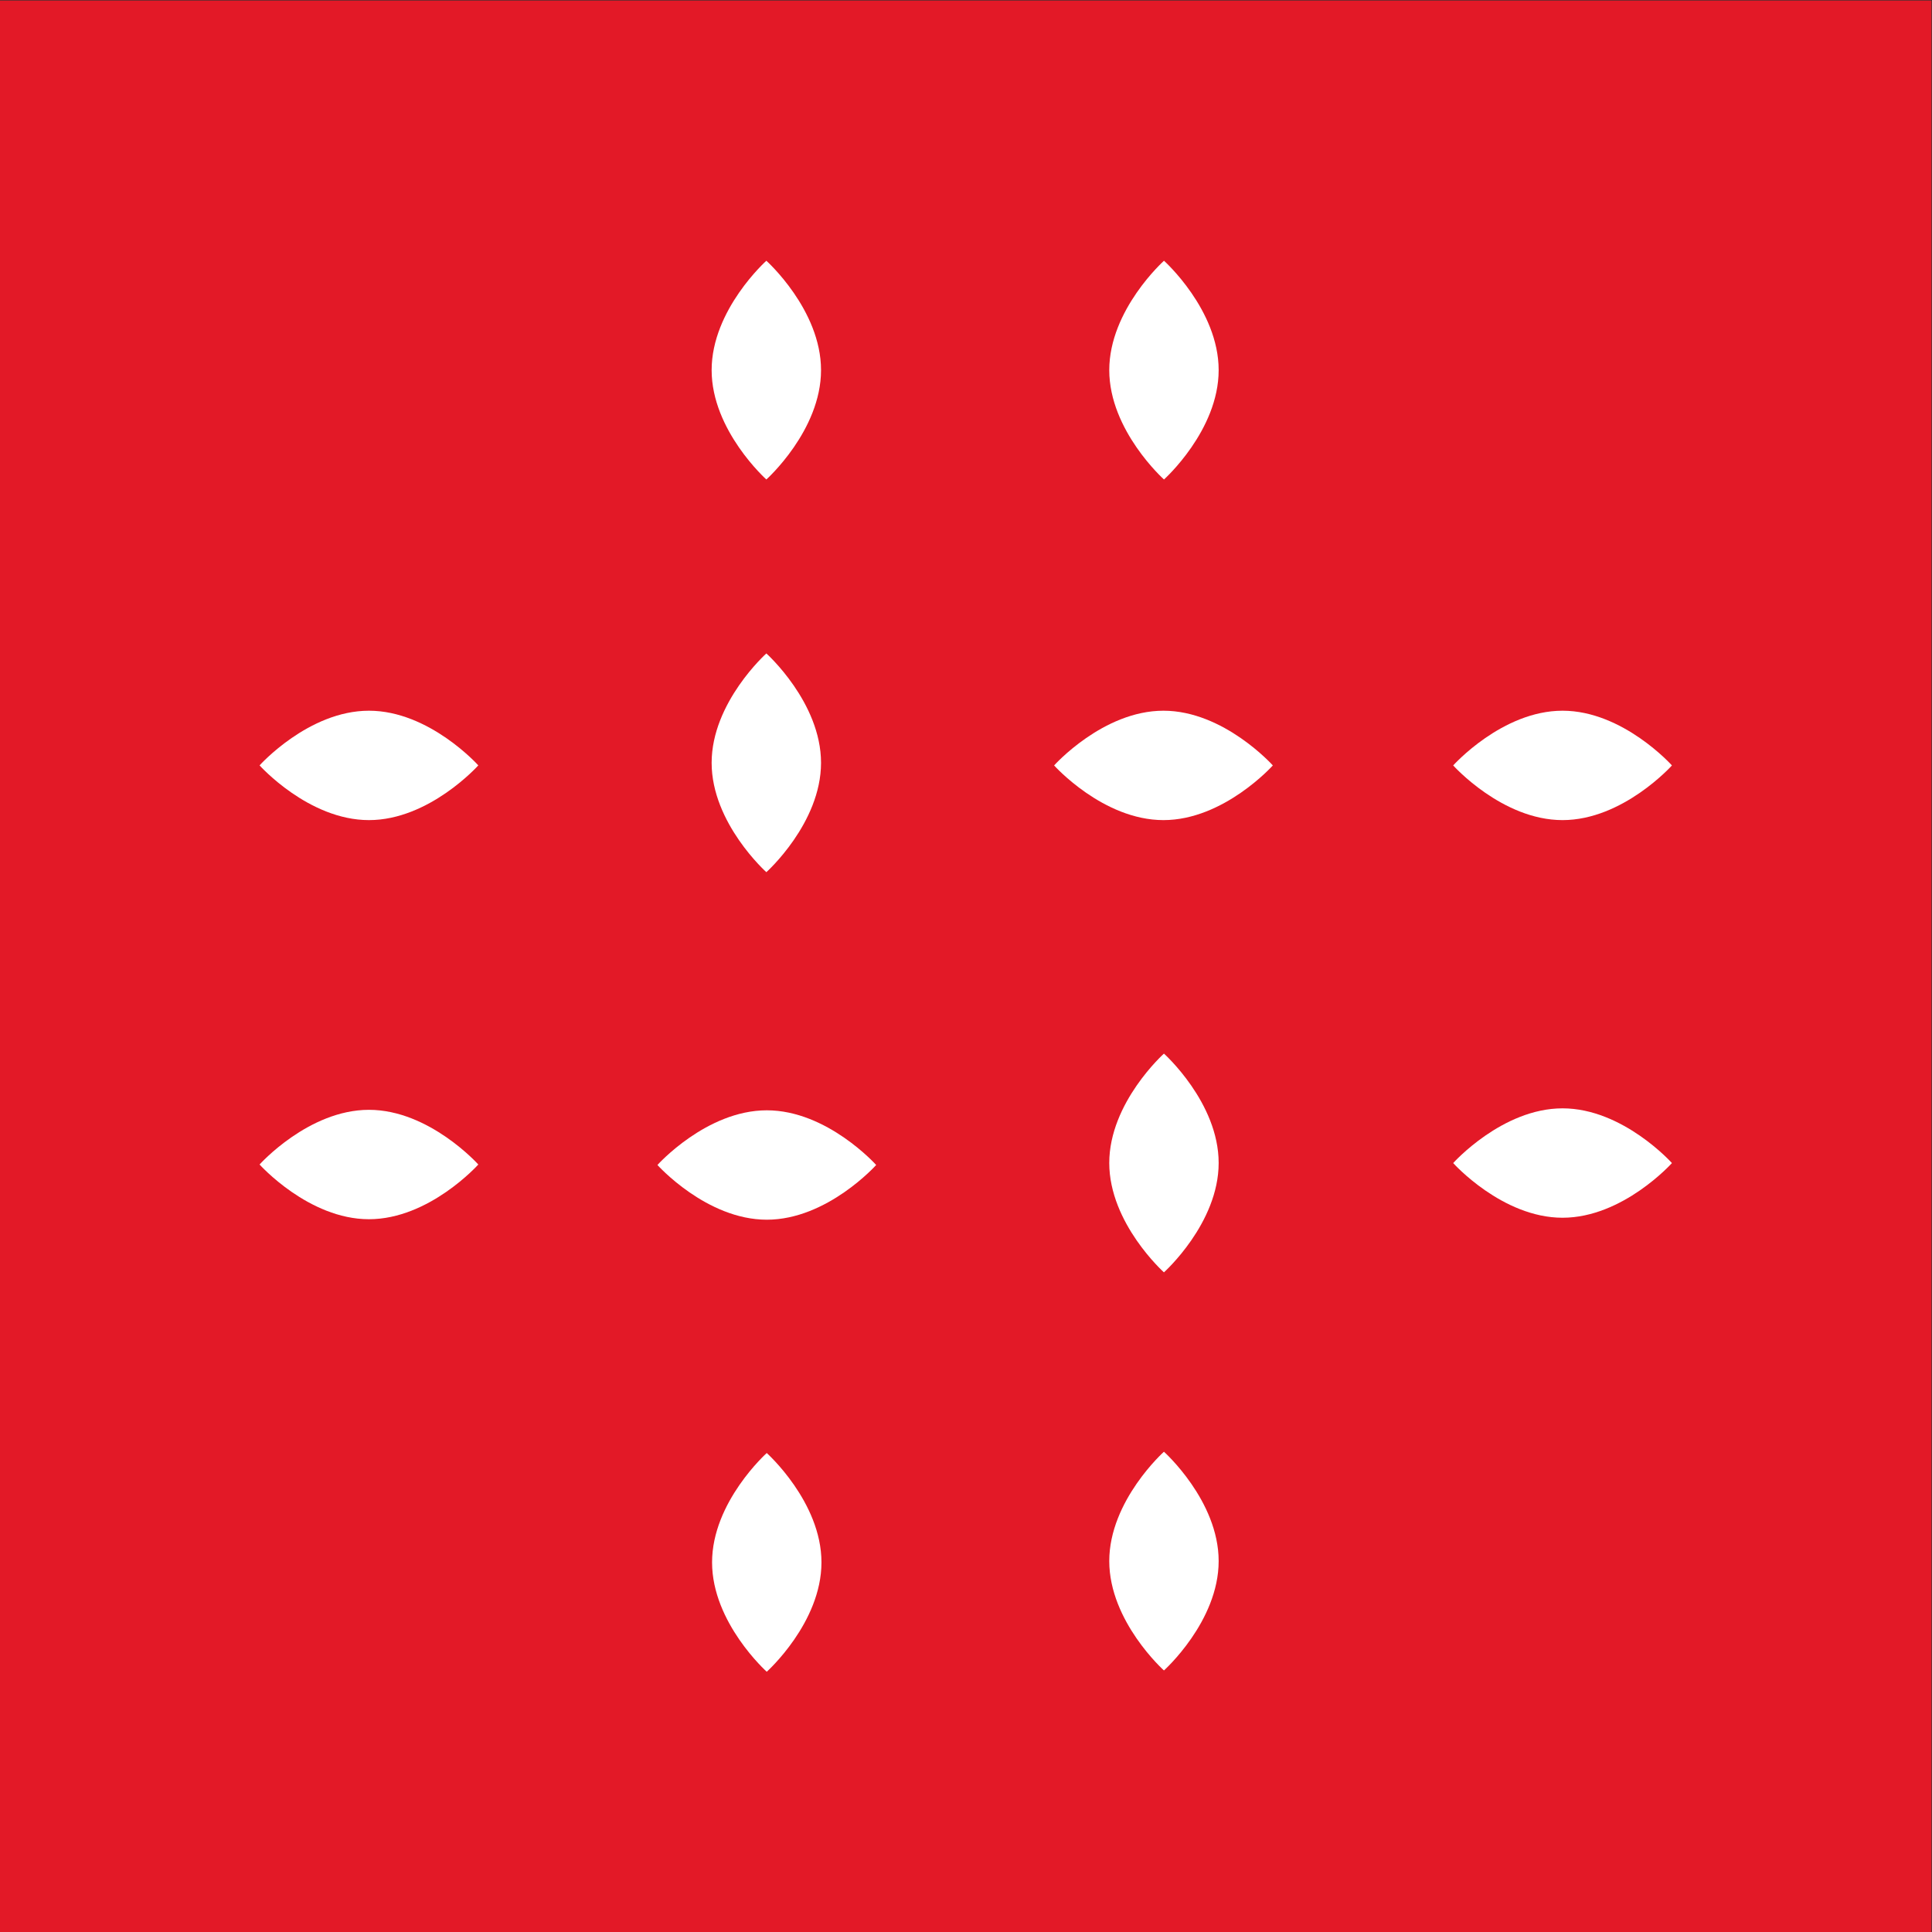
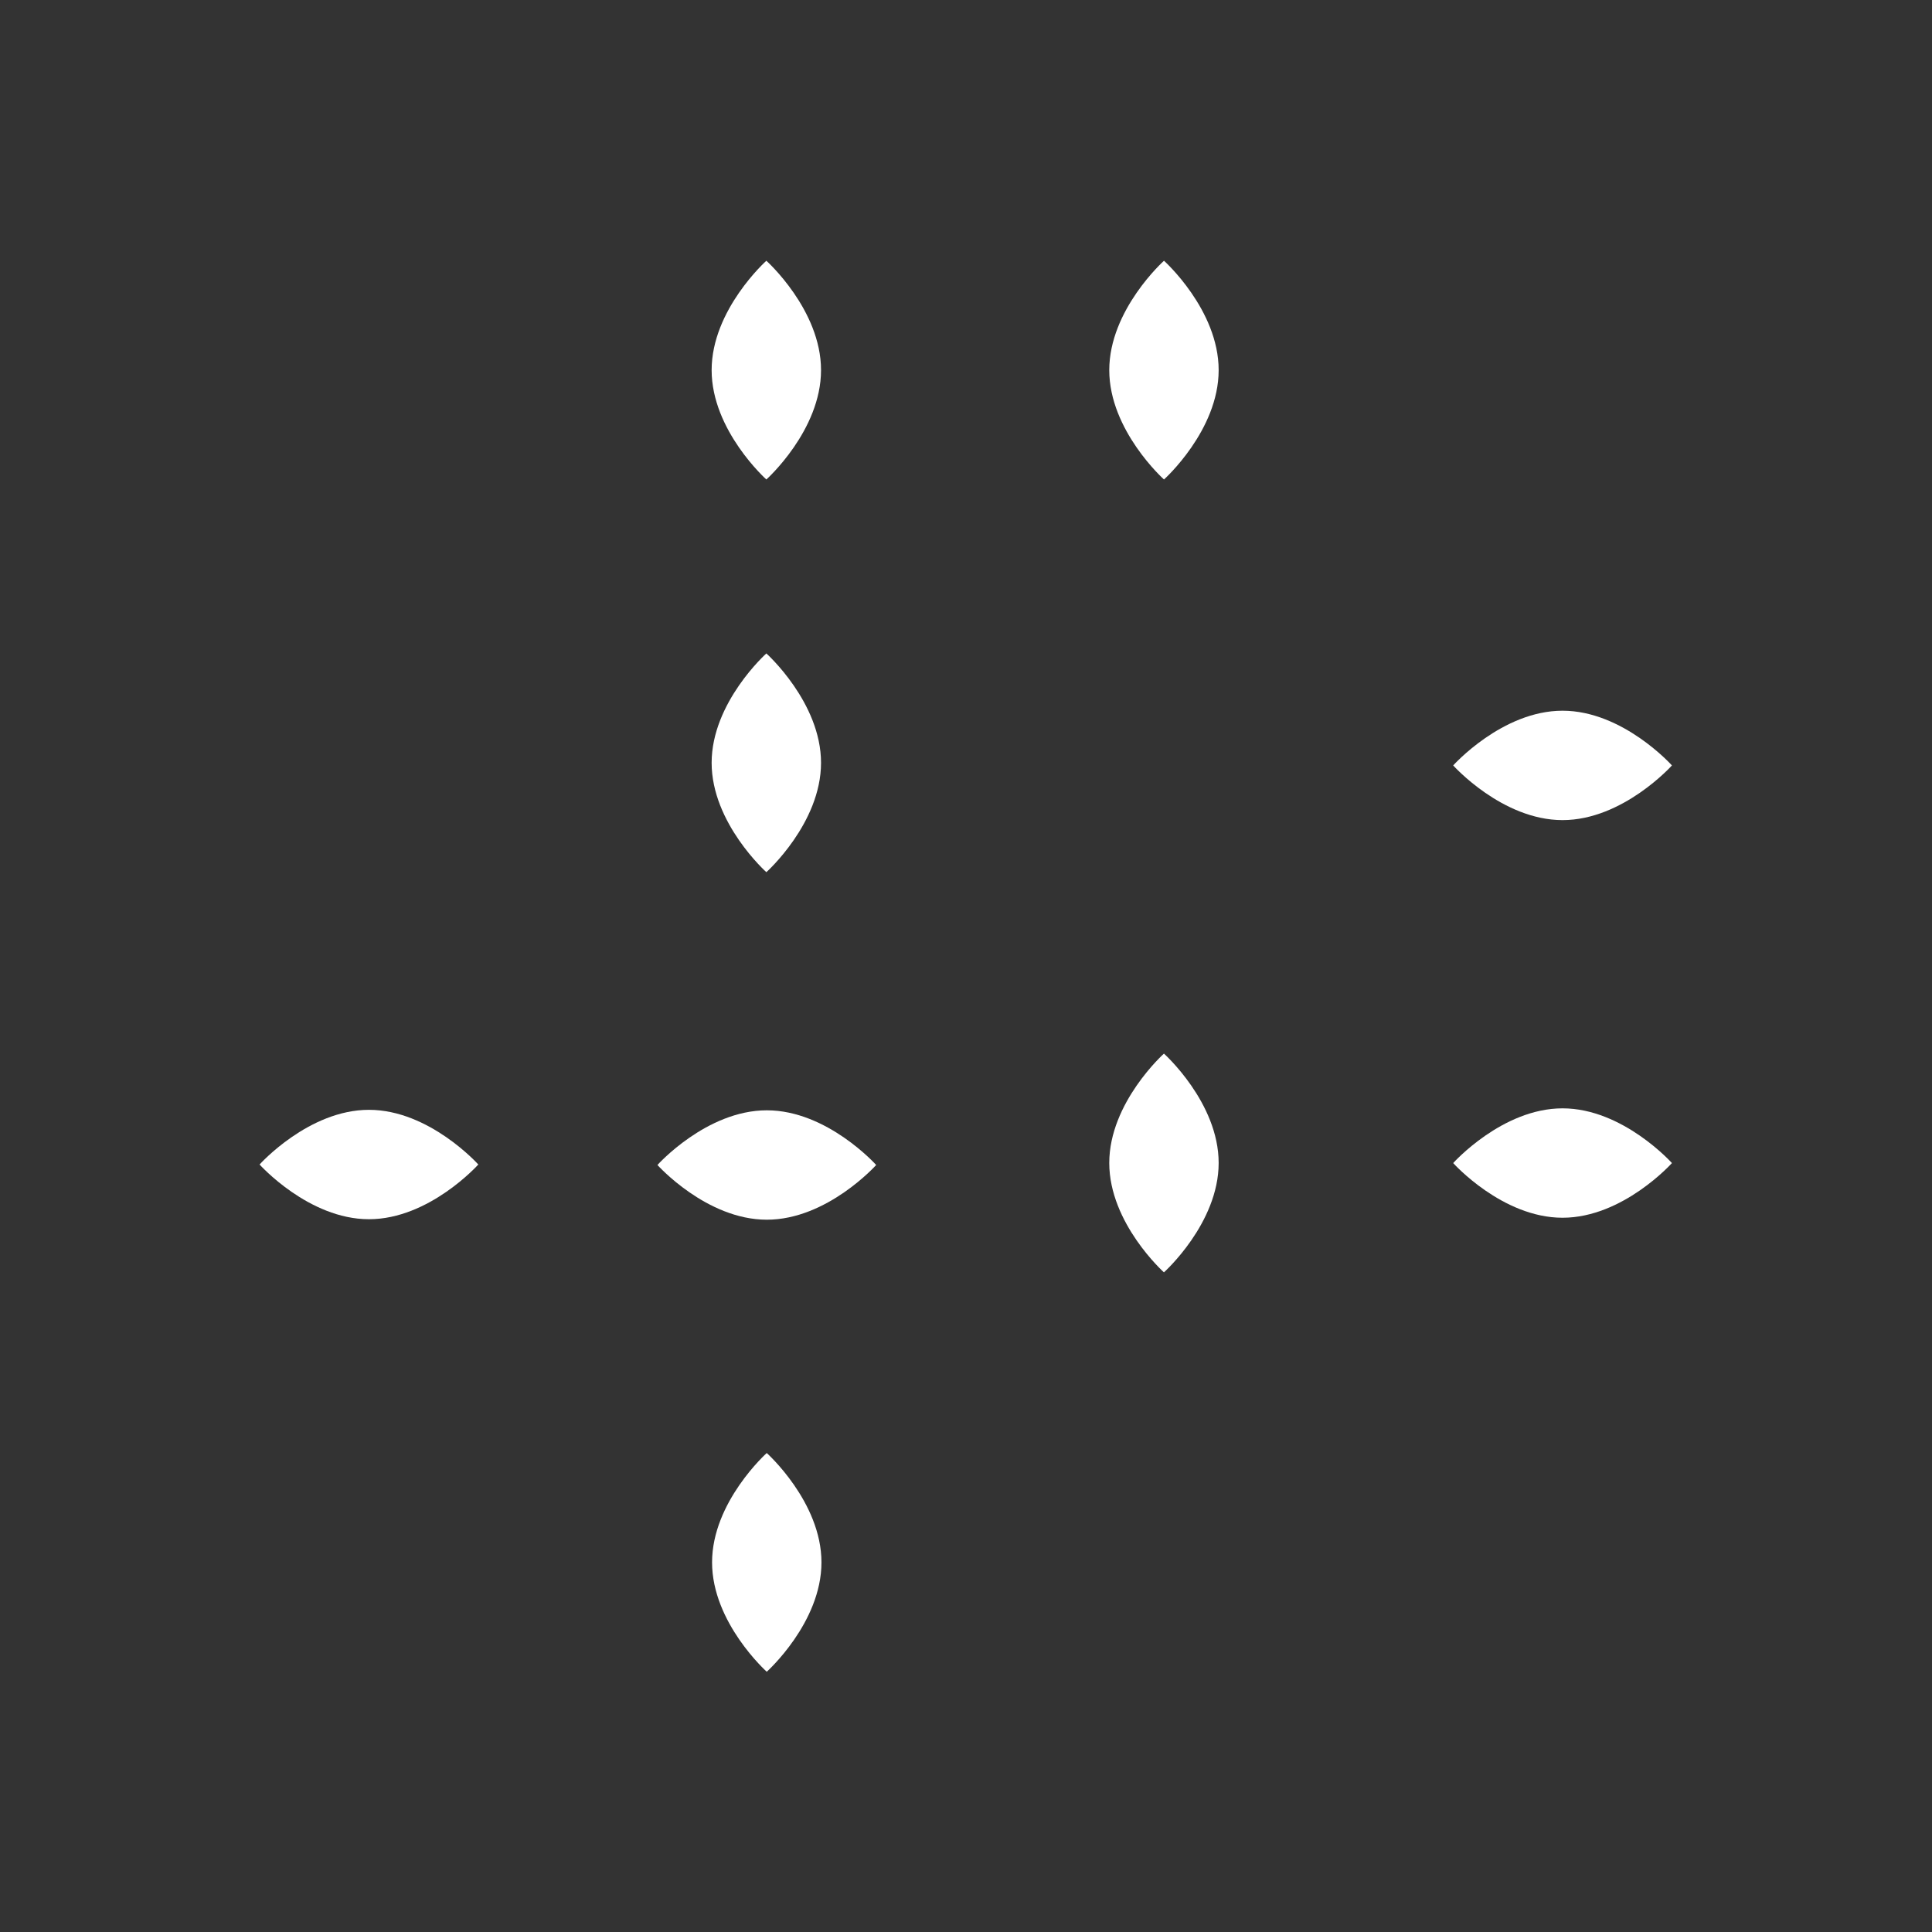
<svg xmlns="http://www.w3.org/2000/svg" xmlns:ns1="http://sodipodi.sourceforge.net/DTD/sodipodi-0.dtd" xmlns:ns2="http://www.inkscape.org/namespaces/inkscape" version="1.1" id="svg2" xml:space="preserve" width="742.52" height="742.52" viewBox="0 0 742.52 742.52" ns1:docname="Logo-Icon-swisssem-CMYK.eps">
  <rect x="0" y="0" width="742.52" height="742.52" fill="#333333" stroke="none" />
  <defs id="defs6" />
  <ns1:namedview pagecolor="#ffffff" bordercolor="#666666" borderopacity="1" objecttolerance="10" gridtolerance="10" guidetolerance="10" ns2:pageopacity="0" ns2:pageshadow="2" ns2:window-width="640" ns2:window-height="480" id="namedview4" />
  <g id="g10" ns2:groupmode="layer" ns2:label="ink_ext_XXXXXX" transform="matrix(1.333,0,0,-1.333,0,742.52)">
    <g id="g12" transform="scale(0.1)">
-       <path d="M 5568.85,0 H 0 V 5568.85 H 5568.85 V 0" style="fill:#e31927;fill-opacity:1;fill-rule:nonzero;stroke:none" id="path14" />
+       <path d="M 5568.85,0 H 0 V 5568.85 V 0" style="fill:#e31927;fill-opacity:1;fill-rule:nonzero;stroke:none" id="path14" />
      <path d="m 3355.97,4187.85 c 0,0 157.63,141.12 157.63,315.28 0,174.22 -157.63,315.38 -157.63,315.38 0,0 -157.77,-141.16 -157.77,-315.38 0,-174.16 157.77,-315.28 157.77,-315.28" style="fill:#ffffff;fill-opacity:1;fill-rule:nonzero;stroke:none" id="path16" />
      <path d="m 2209.54,4187.85 c 0,0 157.63,141.12 157.63,315.28 0,174.22 -157.63,315.38 -157.63,315.38 0,0 -157.77,-141.16 -157.77,-315.38 0,-174.16 157.77,-315.28 157.77,-315.28" style="fill:#ffffff;fill-opacity:1;fill-rule:nonzero;stroke:none" id="path18" />
      <path d="m 2209.54,3055.67 c 0,0 157.63,141.11 157.63,315.28 0,174.21 -157.63,315.37 -157.63,315.37 0,0 -157.77,-141.16 -157.77,-315.37 0,-174.17 157.77,-315.28 157.77,-315.28" style="fill:#ffffff;fill-opacity:1;fill-rule:nonzero;stroke:none" id="path20" />
      <path d="m 4189.81,2216.98 c 0,0 141.11,-157.64 315.28,-157.64 174.21,0 315.37,157.64 315.37,157.64 0,0 -141.16,157.77 -315.37,157.77 -174.17,0 -315.28,-157.77 -315.28,-157.77" style="fill:#ffffff;fill-opacity:1;fill-rule:nonzero;stroke:none" id="path22" />
      <path d="m 4189.81,3363.41 c 0,0 141.11,-157.63 315.28,-157.63 174.21,0 315.37,157.63 315.37,157.63 0,0 -141.16,157.77 -315.37,157.77 -174.17,0 -315.28,-157.77 -315.28,-157.77" style="fill:#ffffff;fill-opacity:1;fill-rule:nonzero;stroke:none" id="path24" />
-       <path d="m 3039.15,3363.41 c 0,0 141.11,-157.63 315.28,-157.63 174.21,0 315.37,157.63 315.37,157.63 0,0 -141.16,157.77 -315.37,157.77 -174.17,0 -315.28,-157.77 -315.28,-157.77" style="fill:#ffffff;fill-opacity:1;fill-rule:nonzero;stroke:none" id="path26" />
      <path d="m 2210.65,1380.98 c 0,0 -157.63,-141.1 -157.63,-315.27 0,-174.21 157.63,-315.37 157.63,-315.37 0,0 157.77,141.16 157.77,315.37 0,174.17 -157.77,315.27 -157.77,315.27" style="fill:#ffffff;fill-opacity:1;fill-rule:nonzero;stroke:none" id="path28" />
-       <path d="m 3355.84,1384.72 c 0,0 -157.64,-141.11 -157.64,-315.27 0,-174.22 157.64,-315.38 157.64,-315.38 0,0 157.76,141.16 157.76,315.38 0,174.16 -157.76,315.27 -157.76,315.27" style="fill:#ffffff;fill-opacity:1;fill-rule:nonzero;stroke:none" id="path30" />
      <path d="m 3355.84,2532.56 c 0,0 -157.64,-141.12 -157.64,-315.28 0,-174.22 157.64,-315.38 157.64,-315.38 0,0 157.76,141.16 157.76,315.38 0,174.16 -157.76,315.28 -157.76,315.28" style="fill:#ffffff;fill-opacity:1;fill-rule:nonzero;stroke:none" id="path32" />
-       <path d="m 1379.04,3363.55 c 0,0 -141.11,157.63 -315.28,157.63 -174.209,0 -315.369,-157.63 -315.369,-157.63 0,0 141.16,-157.77 315.369,-157.77 174.17,0 315.28,157.77 315.28,157.77" style="fill:#ffffff;fill-opacity:1;fill-rule:nonzero;stroke:none" id="path34" />
      <path d="m 1379.04,2212.83 c 0,0 -141.11,157.64 -315.28,157.64 -174.209,0 -315.369,-157.64 -315.369,-157.64 0,0 141.16,-157.77 315.369,-157.77 174.17,0 315.28,157.77 315.28,157.77" style="fill:#ffffff;fill-opacity:1;fill-rule:nonzero;stroke:none" id="path36" />
      <path d="m 2526.18,2211.44 c 0,0 -141.11,157.64 -315.28,157.64 -174.21,0 -315.37,-157.64 -315.37,-157.64 0,0 141.16,-157.76 315.37,-157.76 174.17,0 315.28,157.76 315.28,157.76" style="fill:#ffffff;fill-opacity:1;fill-rule:nonzero;stroke:none" id="path38" />
    </g>
  </g>
</svg>